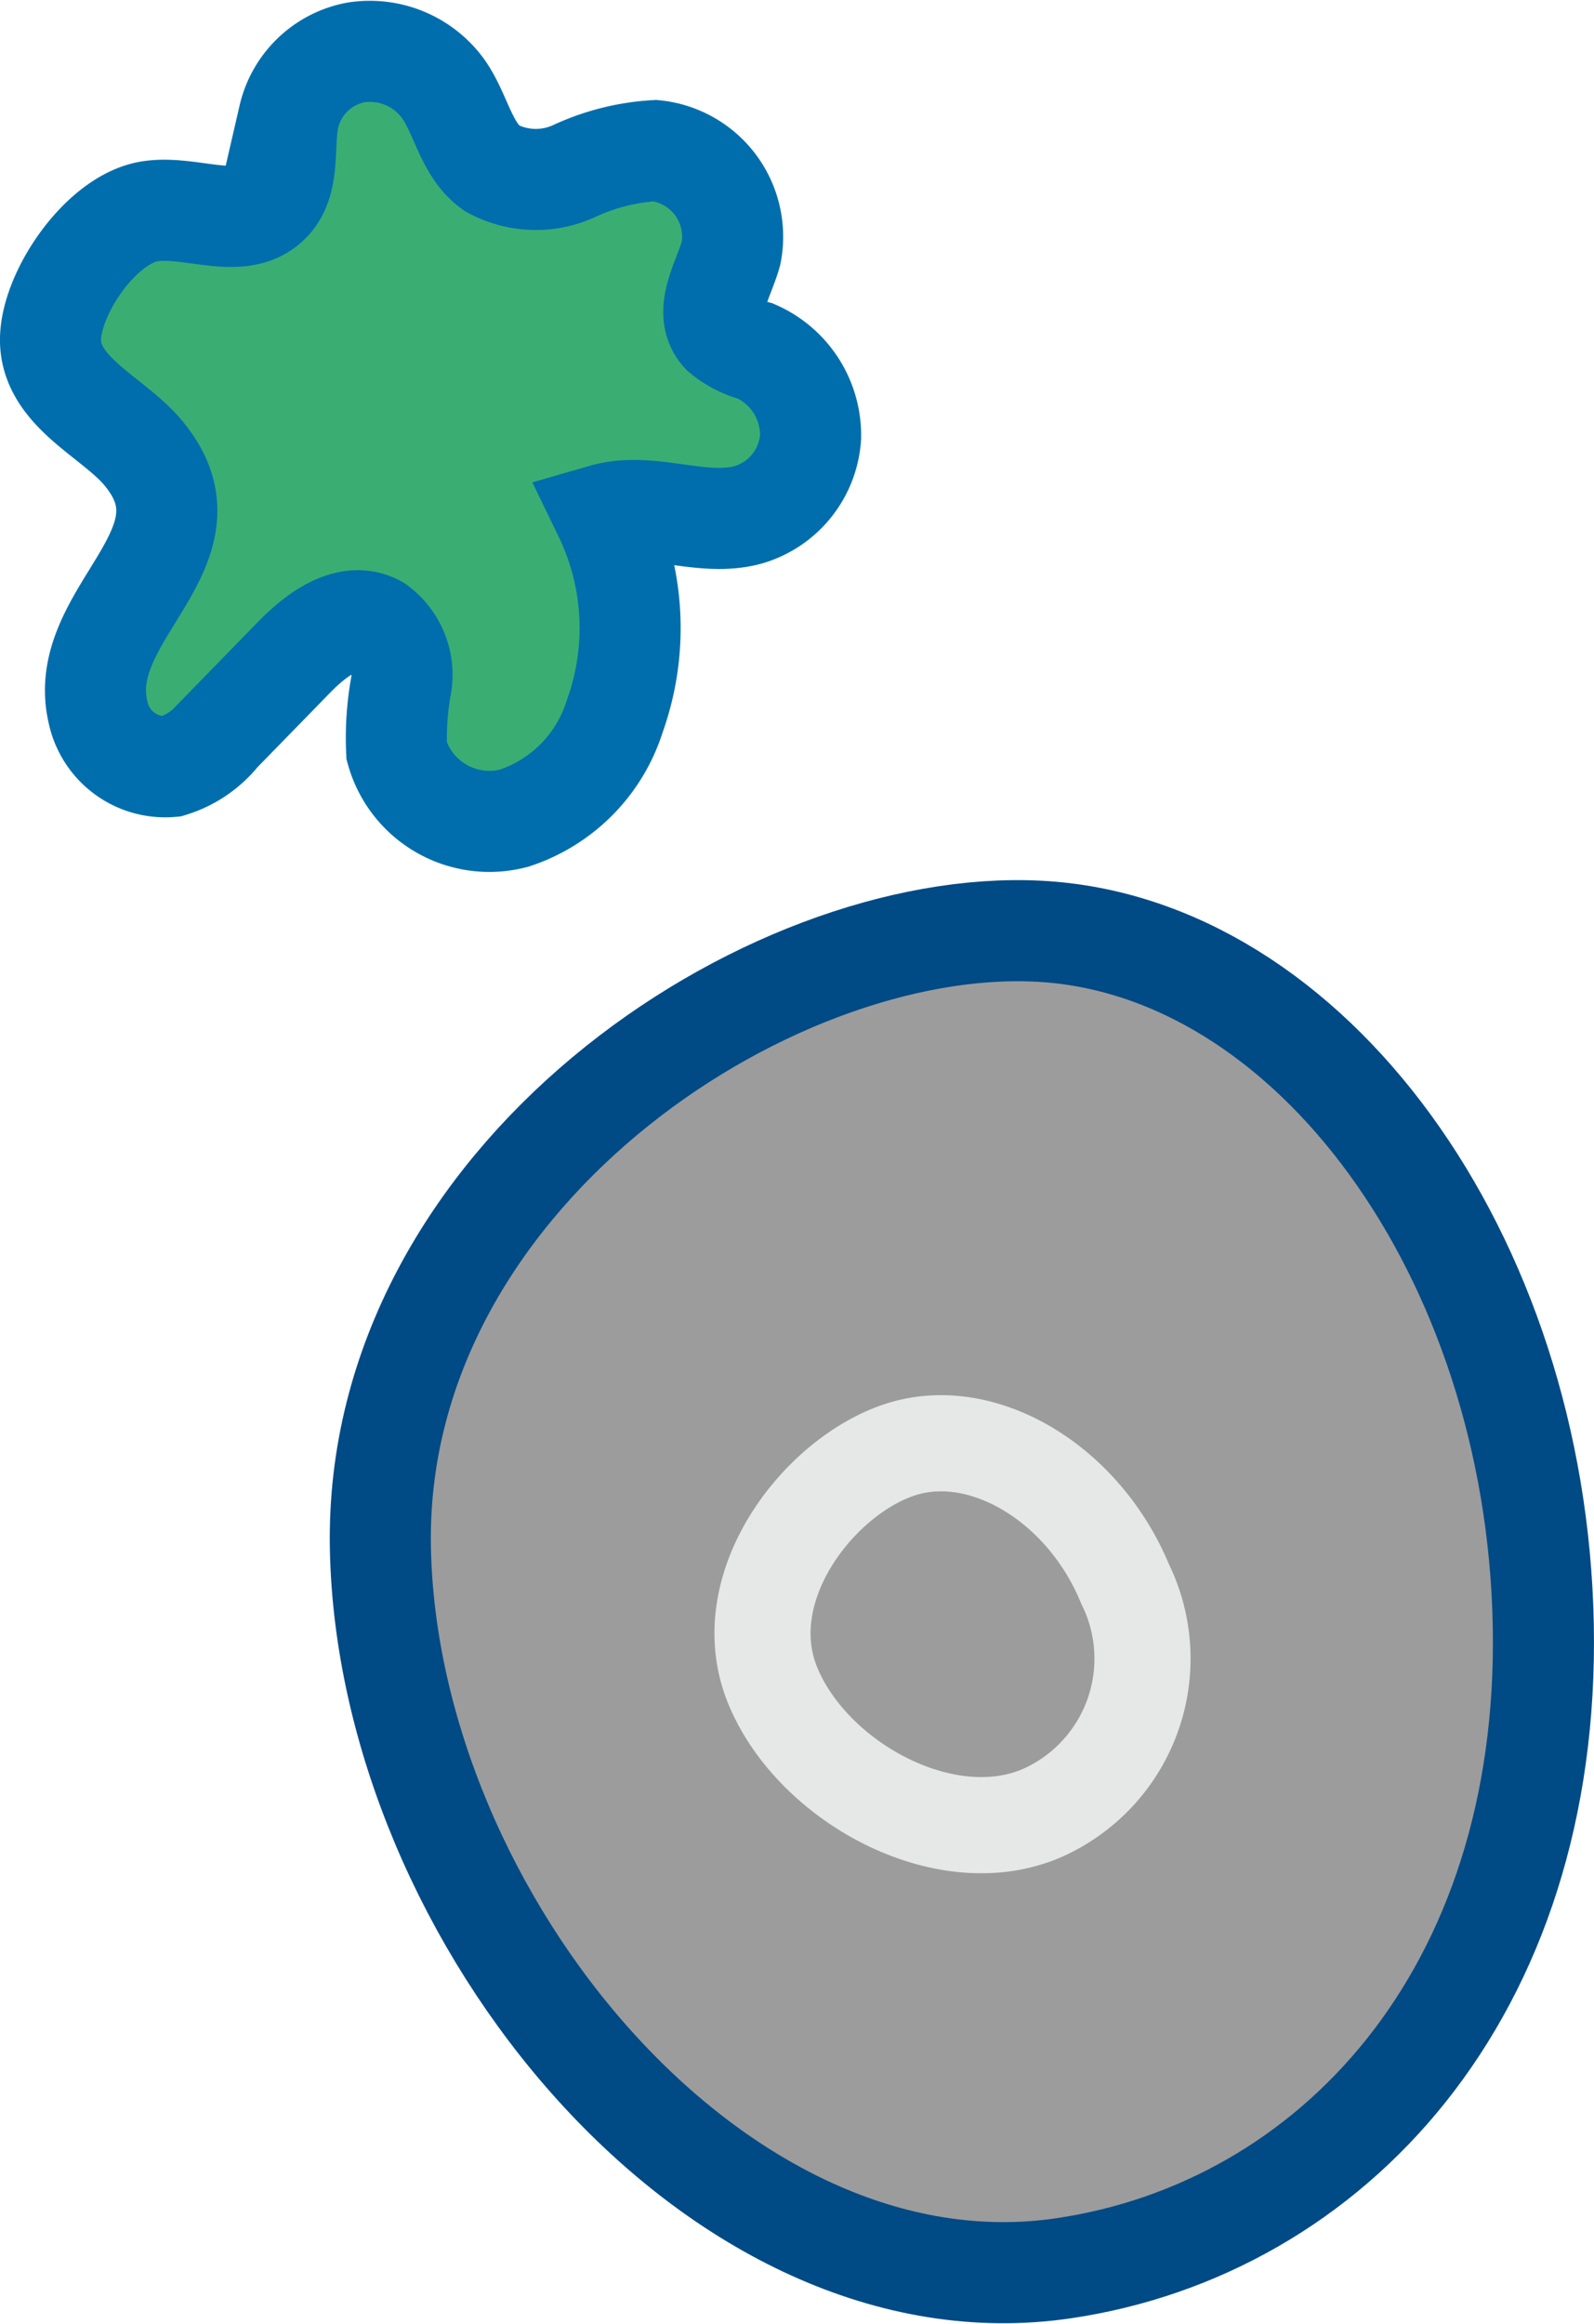
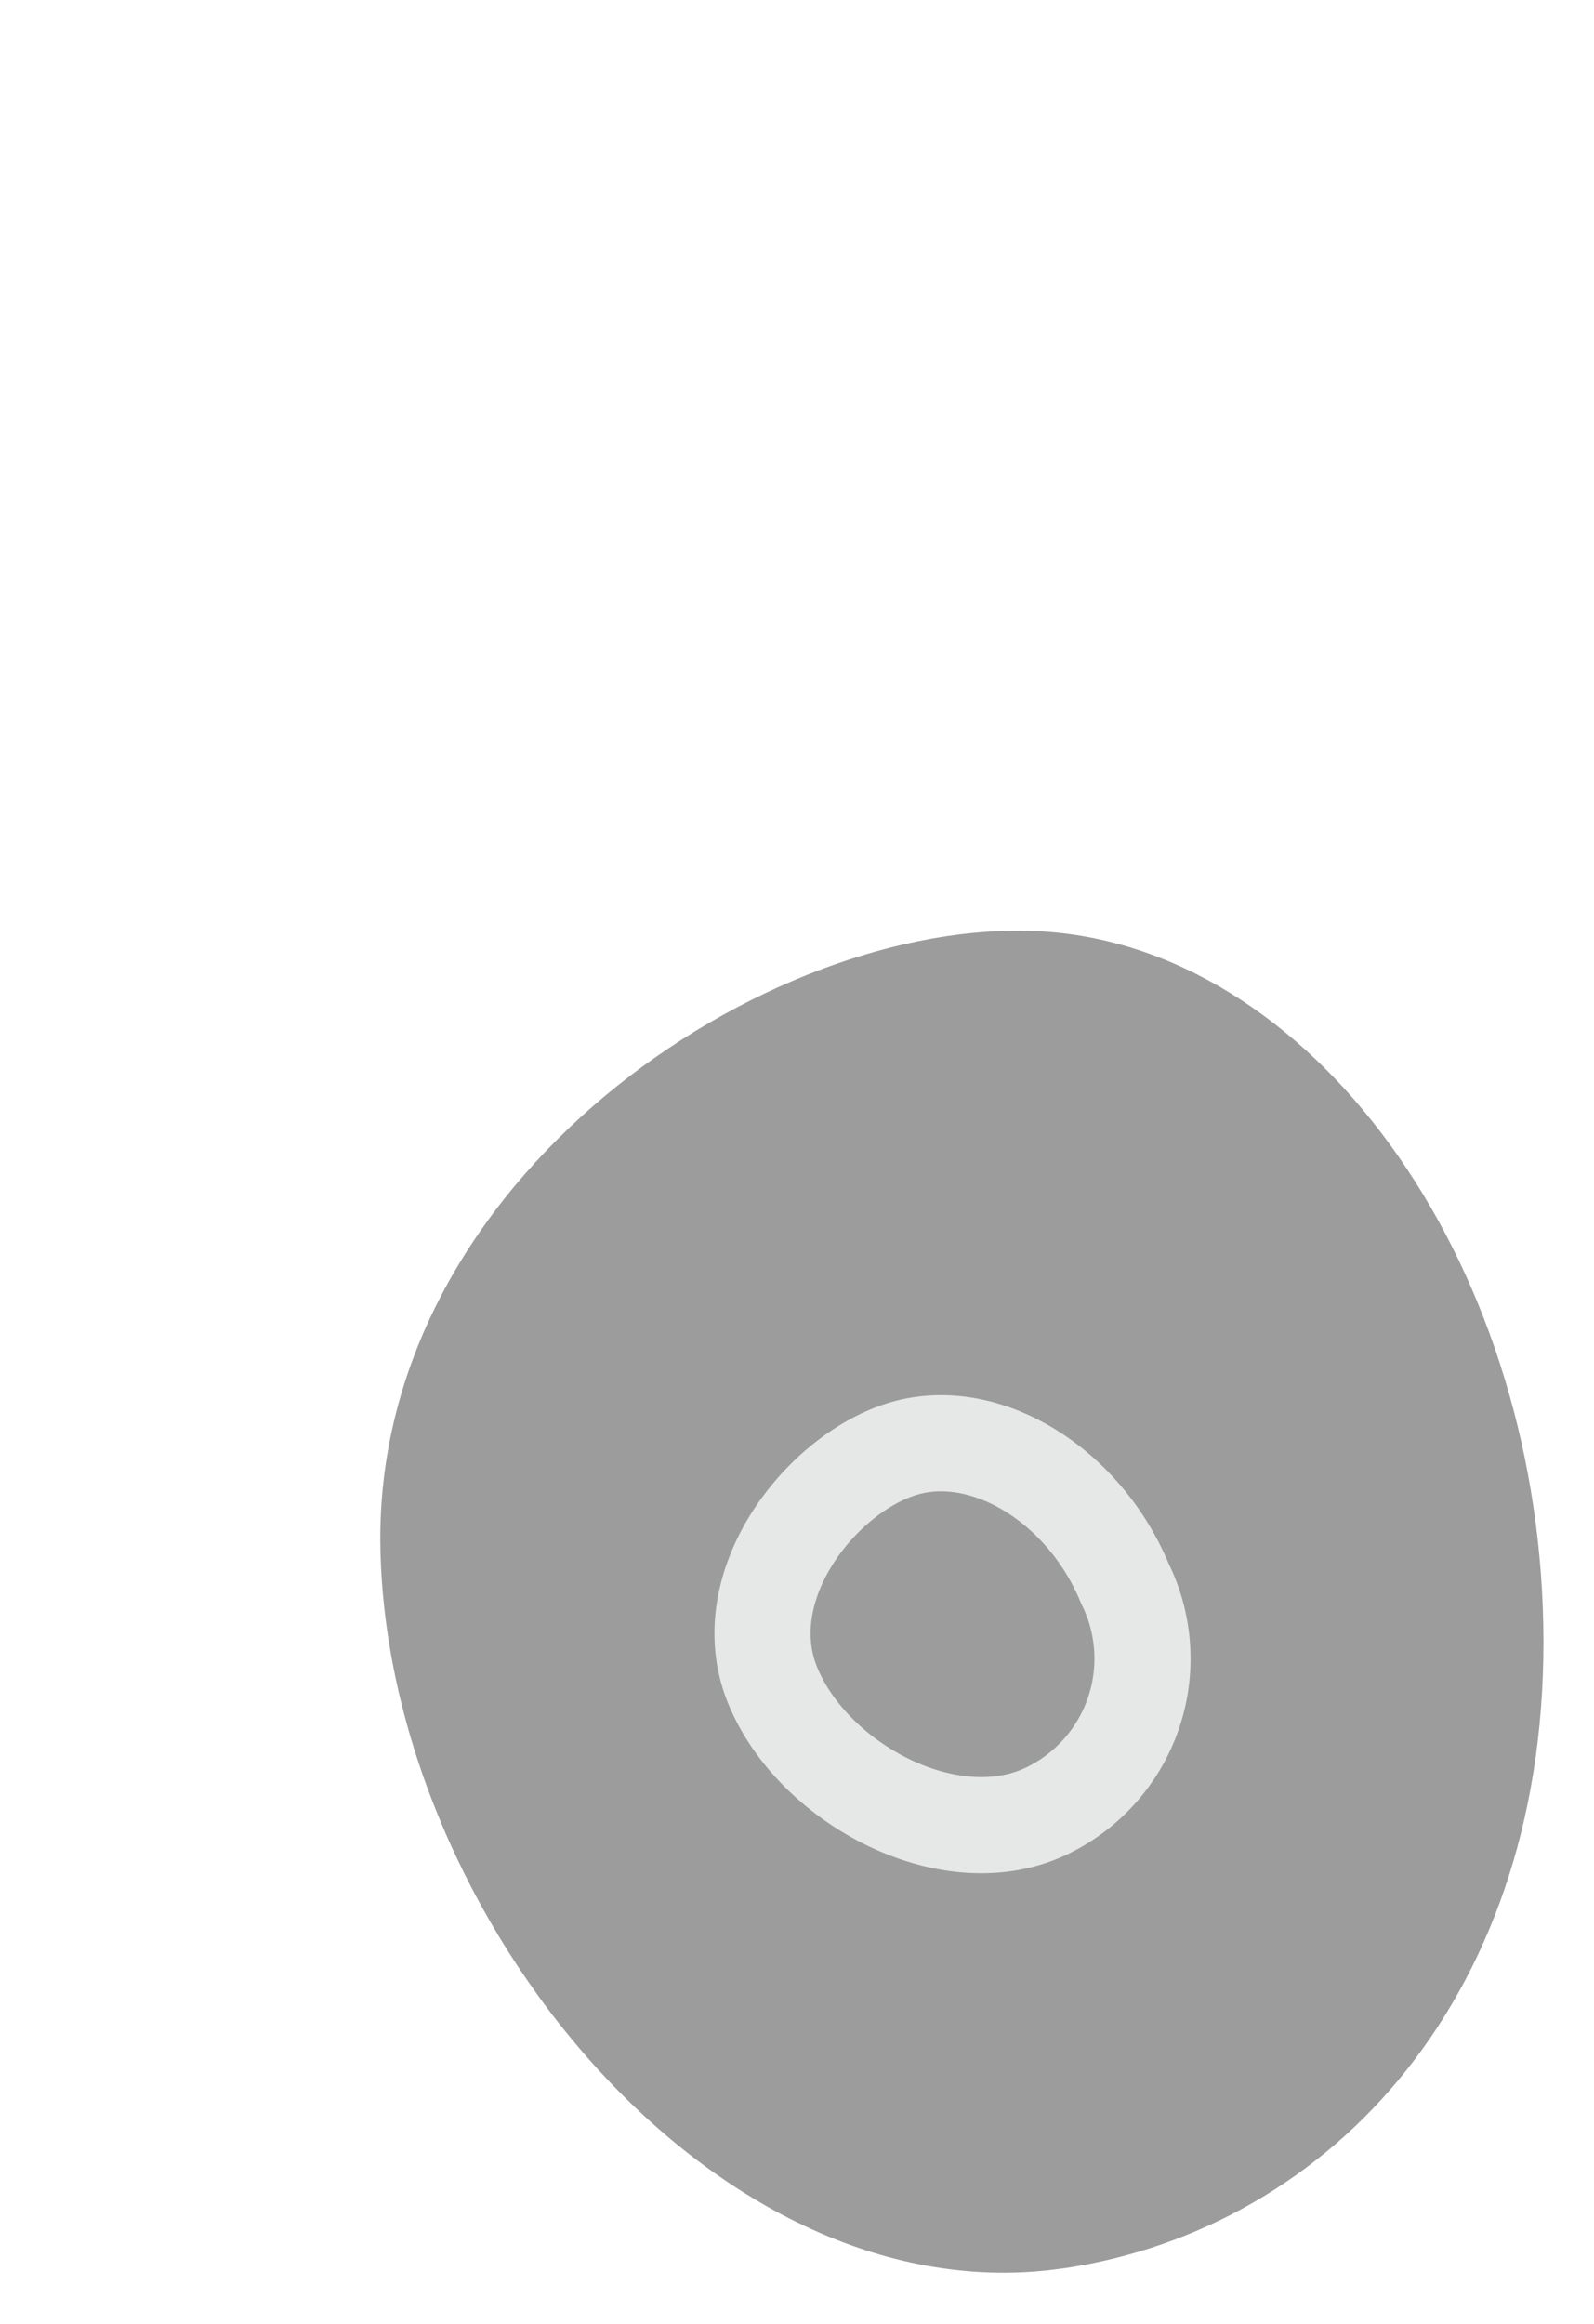
<svg xmlns="http://www.w3.org/2000/svg" width="41.64" height="60.676" viewBox="0 0 41.64 60.676">
  <g id="Group_11" data-name="Group 11" transform="translate(1.32 1.338)">
    <path id="Fill_1" data-name="Fill 1" d="M17.858,34.922C8.8,36.267.187,25.761,0,16.122S10.091-.348,17.191.014s13,8.47,13.187,18.11-5.543,15.764-12.52,16.8" transform="translate(8.617 22.961)" fill="#9c9c9c" />
-     <path id="Stroke_3" data-name="Stroke 3" d="M17.858,34.922C8.8,36.267.187,25.761,0,16.122S10.091-.348,17.191.014s13,8.47,13.187,18.11S24.835,33.887,17.858,34.922Z" transform="translate(8.617 22.961)" fill="none" stroke="#004a85" stroke-miterlimit="10" stroke-width="2.64" />
    <path id="Stroke_5" data-name="Stroke 5" d="M7.534,9.544C5,10.866,1.34,8.927.27,6.333S1.518.8,3.657.147s4.74.924,5.811,3.518A4.41,4.41,0,0,1,7.534,9.544Z" transform="translate(18.599 36.345)" fill="none" stroke="#e6e7e7" stroke-miterlimit="10" stroke-width="2.511" />
-     <path id="Fill_7" data-name="Fill 7" d="M2.579,4.182c1.067-.178,2.39.529,3.146-.227.551-.55.337-1.477.5-2.242A2.219,2.219,0,0,1,7.966.033,2.367,2.367,0,0,1,10.258.98c.473.671.6,1.6,1.269,2.074a2.4,2.4,0,0,0,2.14.08,5.82,5.82,0,0,1,2.126-.539,2.258,2.258,0,0,1,1.984,2.678c-.2.715-.747,1.535-.243,2.1a2.272,2.272,0,0,0,.884.456,2.4,2.4,0,0,1,1.437,2.242,2.27,2.27,0,0,1-1.633,2.034c-1.21.332-2.559-.361-3.764-.014a6.8,6.8,0,0,1,.284,5.262,4.094,4.094,0,0,1-2.63,2.67,2.517,2.517,0,0,1-3.07-1.75,7.607,7.607,0,0,1,.119-1.732A1.587,1.587,0,0,0,8.531,15c-.739-.41-1.583.224-2.16.814l-1.951,2a2.6,2.6,0,0,1-1.269.861,1.793,1.793,0,0,1-1.913-1.431c-.6-2.591,3.284-4.294,1.157-6.787C1.6,9.526-.039,8.873,0,7.489c.034-1.219,1.327-3.1,2.579-3.307" fill="#3aae72" />
-     <path id="Stroke_9" data-name="Stroke 9" d="M2.579,4.182c1.067-.178,2.39.529,3.146-.227.551-.55.337-1.477.5-2.242A2.219,2.219,0,0,1,7.966.033,2.367,2.367,0,0,1,10.258.98c.473.671.6,1.6,1.269,2.074a2.4,2.4,0,0,0,2.14.08,5.82,5.82,0,0,1,2.126-.539,2.258,2.258,0,0,1,1.984,2.678c-.2.715-.747,1.535-.243,2.1a2.272,2.272,0,0,0,.884.456,2.4,2.4,0,0,1,1.437,2.242,2.27,2.27,0,0,1-1.633,2.034c-1.21.332-2.559-.361-3.764-.014a6.8,6.8,0,0,1,.284,5.262,4.094,4.094,0,0,1-2.63,2.67,2.517,2.517,0,0,1-3.07-1.75,7.607,7.607,0,0,1,.119-1.732A1.587,1.587,0,0,0,8.531,15c-.739-.41-1.583.224-2.16.814l-1.951,2a2.6,2.6,0,0,1-1.269.861,1.793,1.793,0,0,1-1.913-1.431c-.6-2.591,3.284-4.294,1.157-6.787C1.6,9.526-.039,8.873,0,7.489.035,6.27,1.328,4.392,2.579,4.182Z" fill="none" stroke="#006ead" stroke-miterlimit="10" stroke-width="2.64" />
  </g>
</svg>